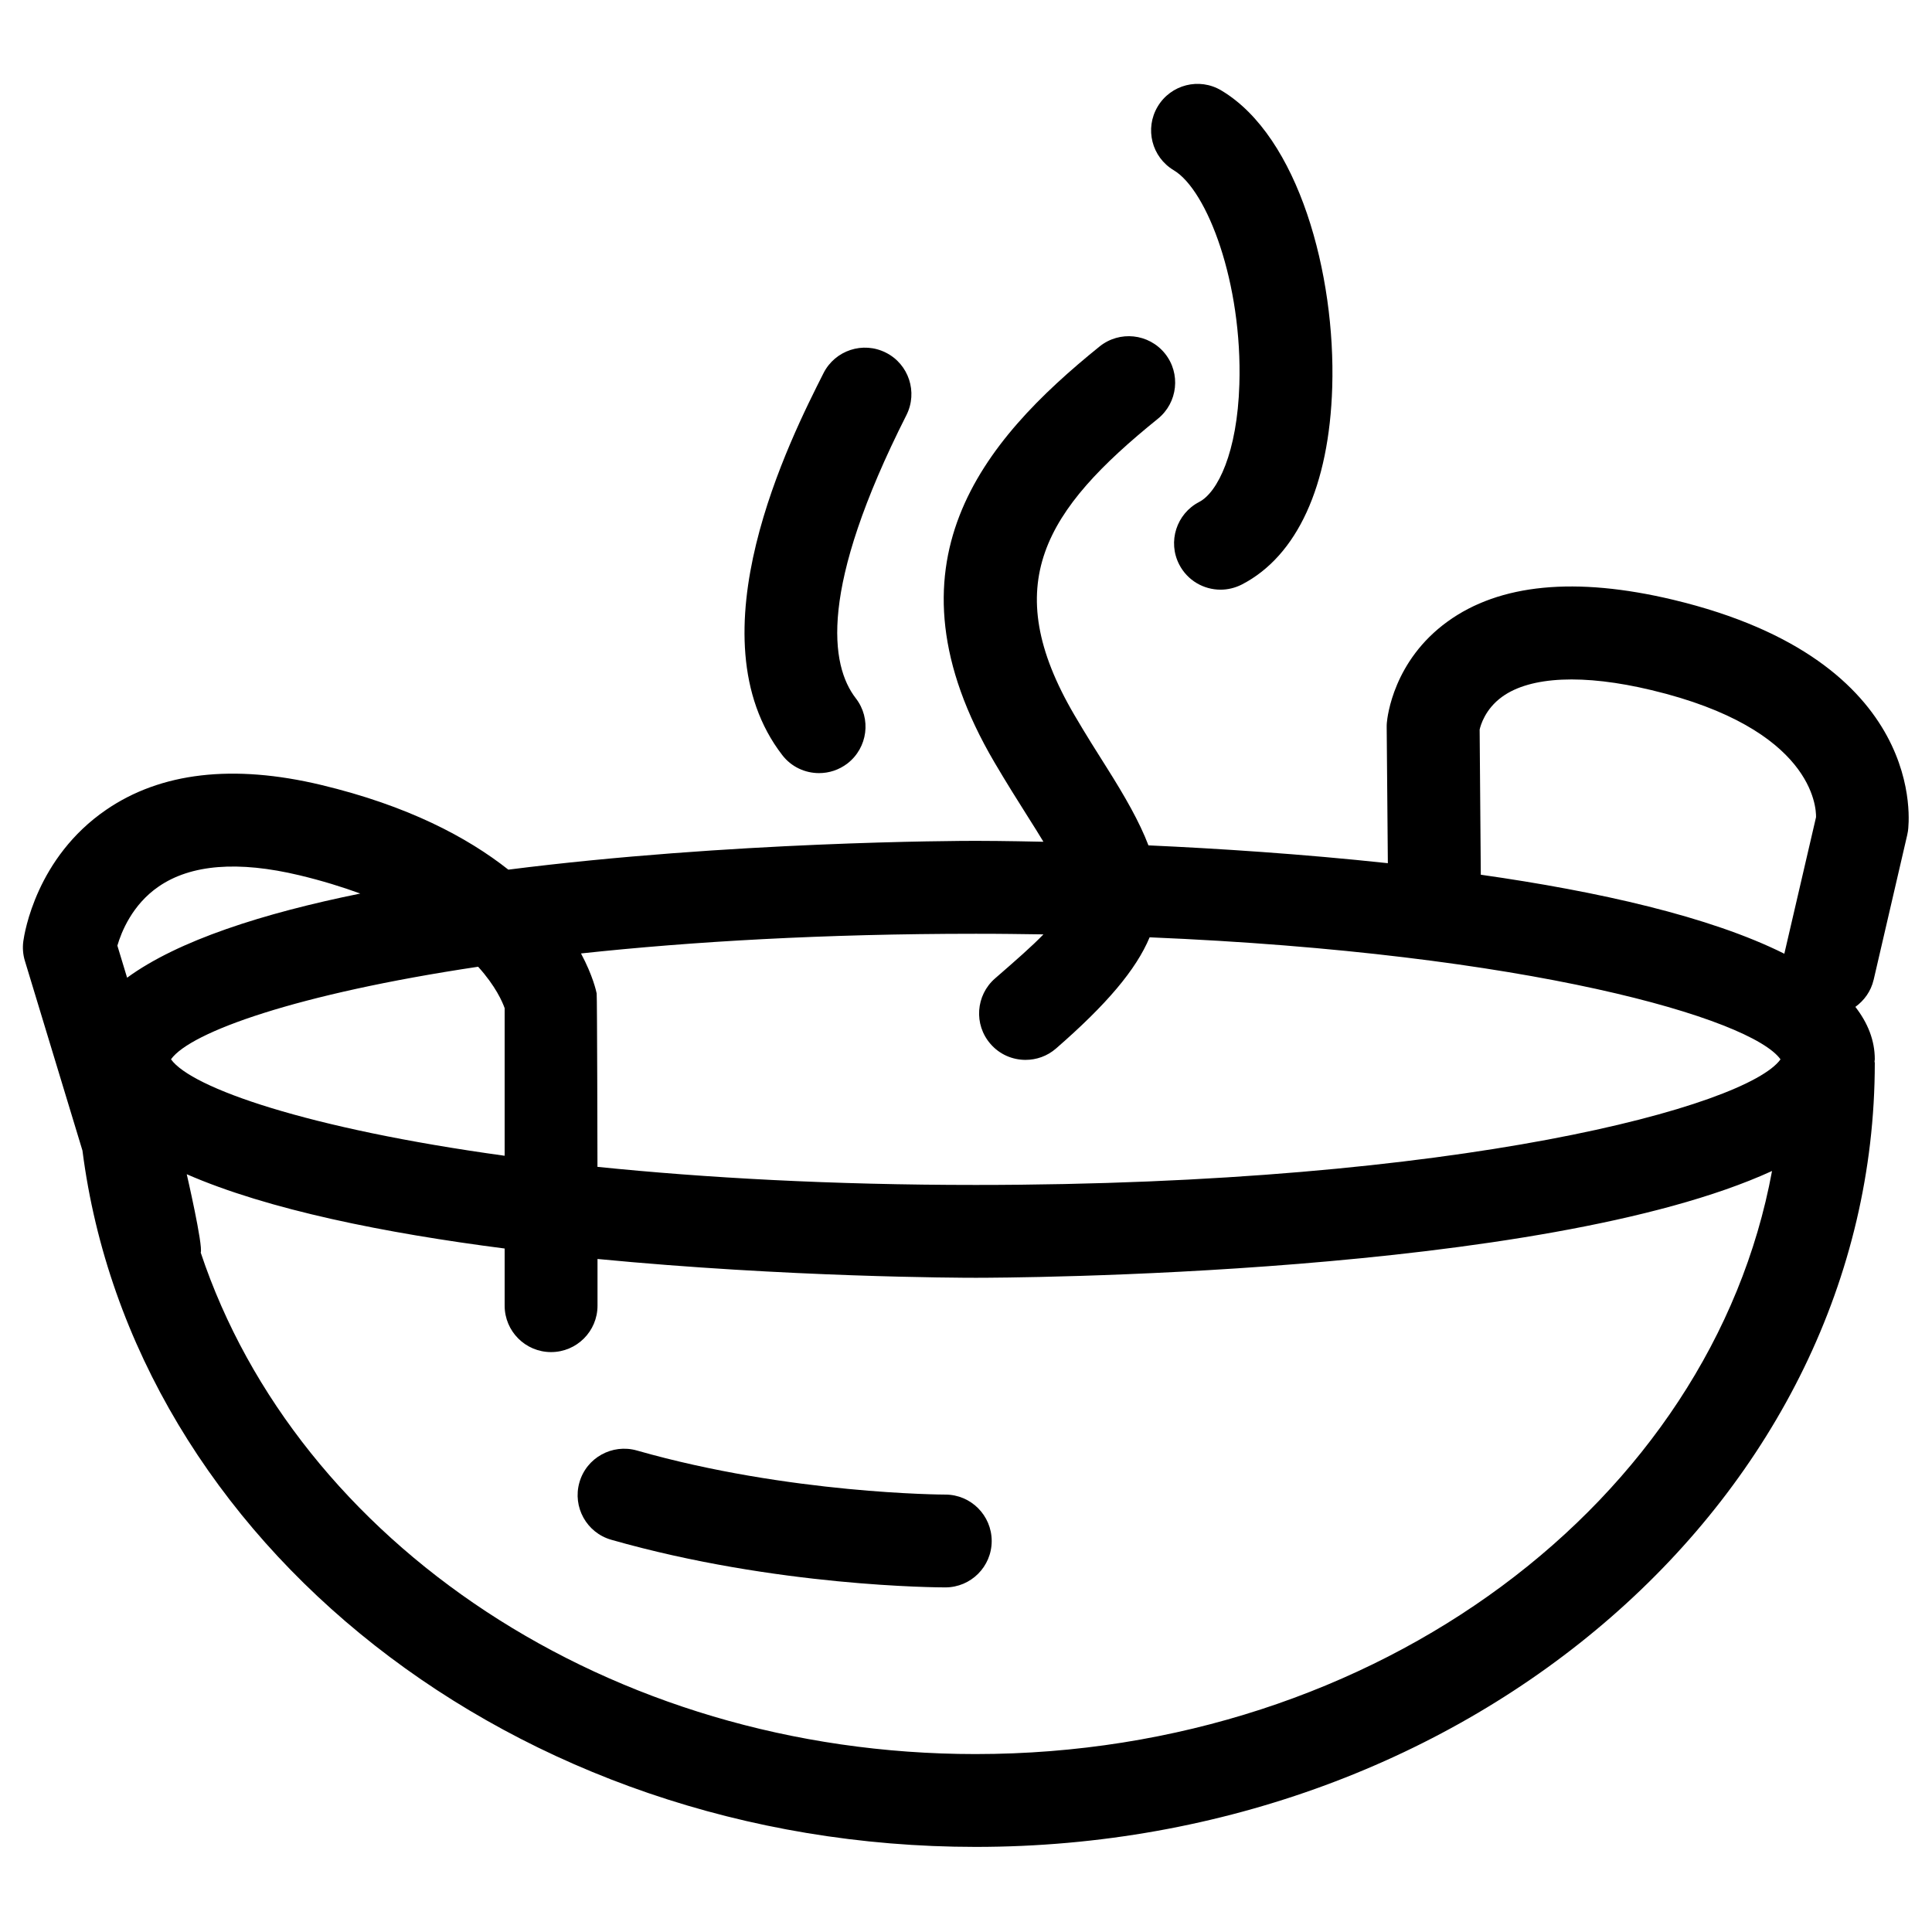
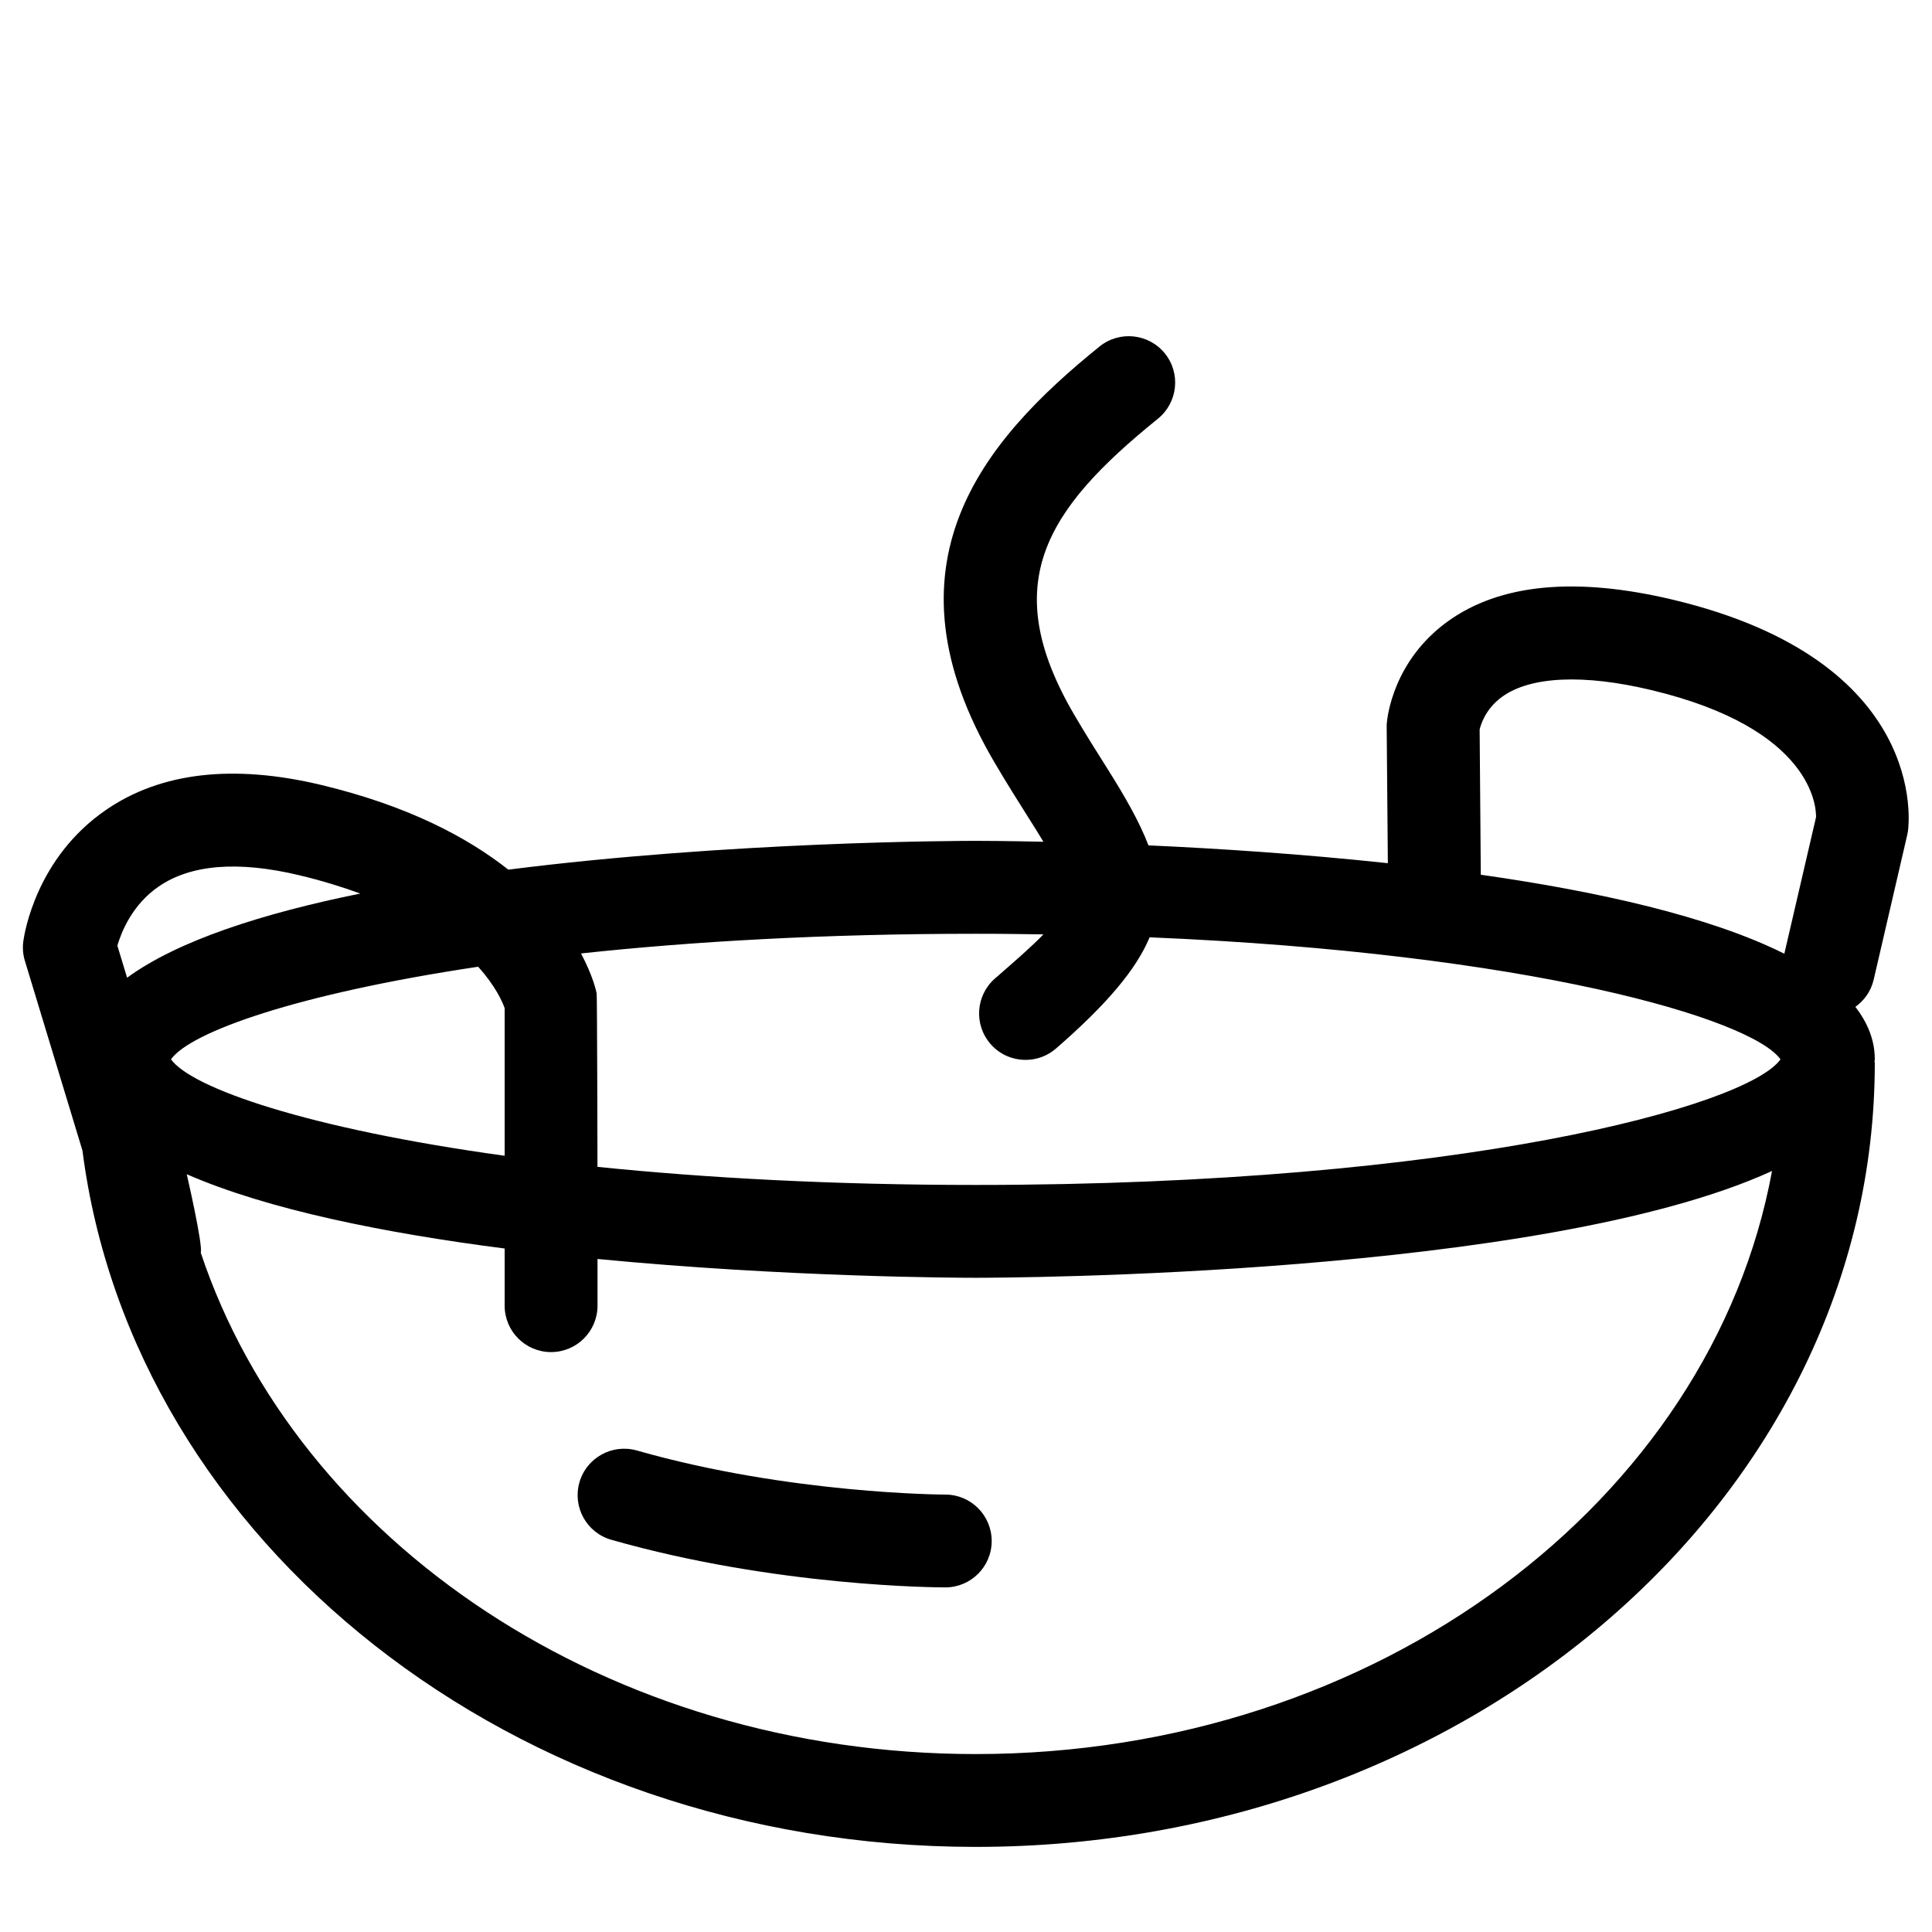
<svg xmlns="http://www.w3.org/2000/svg" fill="#000000" width="800px" height="800px" version="1.1" viewBox="144 144 512 512">
  <g>
    <path d="m640.53 403.69 8.898-38.383c0.078-0.344 0.145-0.691 0.199-1.039 0.262-1.84 5.602-45.121-62.258-61.332-25.84-6.156-45.934-4.219-59.754 5.785-14.324 10.363-15.945 25.191-16.09 26.848-0.027 0.367-0.051 0.746-0.039 1.113l0.309 36.074c-22.77-2.445-44.992-3.887-63.445-4.723-2.379-6.238-6.211-12.945-11.133-20.734-2.562-4.043-5.422-8.574-8.461-13.758-20.324-34.629-7.91-54.328 22.09-78.562 5.289-4.269 6.125-12.02 1.867-17.301-4.285-5.305-12.031-6.113-17.324-1.848-31.043 25.07-58.637 57.754-27.871 110.17 3.195 5.441 6.191 10.191 8.875 14.445 1.566 2.469 2.93 4.641 4.125 6.633-9.926-0.223-16.461-0.242-17.926-0.242-4.894 0-65.18 0.176-123.88 7.633-10.875-8.582-26.625-16.953-49.645-22.461-23.285-5.555-42.449-3.34-56.945 6.609-18.465 12.656-21.637 32.598-21.945 34.828-0.234 1.738-0.094 3.539 0.426 5.223l15.246 50.242c13.289 103.67 114.36 184.54 236.74 184.54 131.37 0 238.25-93.203 238.25-207.77 0-0.133-0.07-0.234-0.07-0.367 0-0.199 0.07-0.387 0.07-0.582 0-5.059-1.875-9.672-5.148-13.891 2.324-1.688 4.125-4.121 4.828-7.148zm-104.41-66.34c0.242-1.09 1.445-5.43 5.953-8.691 7.496-5.43 21.57-6.09 39.574-1.773 42.816 10.219 43.676 31.094 43.621 33.672l-8.402 36.191c-19.727-9.871-49.355-16.516-80.438-20.938zm-115.6 54.27c-3.008 3.117-7.219 6.805-12.812 11.664-5.137 4.461-5.68 12.246-1.219 17.363 2.426 2.809 5.848 4.231 9.301 4.231 2.856 0 5.731-0.98 8.066-3.012 13.391-11.645 21.223-20.891 24.809-29.469 100.52 4.195 159.45 21.516 167.19 32.34-8.863 12.391-84.707 33.285-213.27 33.285-38.258 0-71.711-1.883-100.25-4.793 0 0-0.078-45.188-0.211-45.957-0.102-0.516-0.98-4.668-4.152-10.598 29.438-3.172 64.441-5.215 104.61-5.215 6.144-0.012 12.047 0.082 17.938 0.16zm-149.81 8.574c4.644 5.137 6.461 9.363 7.027 10.984v39.109c-52.359-7.215-83-17.977-88.422-25.562 5.164-7.234 33.359-17.34 81.395-24.531zm-84.656-21.258c8.516-5.859 21.059-6.859 37.297-2.981 6.035 1.449 11.344 3.094 16.129 4.844-25.789 5.227-48.293 12.434-61.797 22.305l-2.578-8.504c1.039-3.566 3.93-10.859 10.949-15.664zm216.54 229.91c-97.469 0-179.84-56.277-205.4-132.89 0.668-1.84-3.703-20.773-3.703-20.773 21.602 9.43 52.625 15.617 84.246 19.684v15.148c0 6.793 5.508 12.301 12.301 12.301 6.797 0 12.309-5.508 12.309-12.301v-12.375c50.277 4.859 96.012 4.984 100.25 4.984 7.652 0 150.12-0.41 211.01-28.301-16.113 87.426-104.59 154.52-211.02 154.52z" />
-     <path d="m461.8 277.02c-6.023 3.117-8.414 10.547-5.293 16.586 2.188 4.242 6.488 6.664 10.957 6.664 1.898 0 3.82-0.449 5.641-1.371 14.637-7.559 23.152-26.121 23.949-52.285 0.926-29.82-8.879-66.414-29.387-78.637-5.84-3.504-13.398-1.578-16.875 4.269-3.481 5.848-1.578 13.387 4.269 16.875 8.887 5.309 18.219 29.906 17.383 56.742-0.547 18.023-5.746 28.633-10.645 31.156z" />
-     <path d="m378.77 237.46c-6.062-3.074-13.48-0.633-16.539 5.441-8.715 17.242-35.227 69.73-10.918 101.21 2.414 3.141 6.062 4.773 9.75 4.773 2.629 0 5.266-0.832 7.523-2.559 5.375-4.164 6.379-11.887 2.215-17.262-6.769-8.766-9.926-28.891 13.414-75.066 3.051-6.062 0.633-13.477-5.445-16.539z" />
    <path d="m394.51 540.08c-0.414 0-41.312-0.133-81.738-11.684-6.531-1.848-13.359 1.91-15.219 8.453-1.871 6.531 1.91 13.355 8.449 15.207 43.711 12.48 86.695 12.621 88.512 12.621 6.793 0 12.297-5.508 12.297-12.297-0.008-6.789-5.508-12.301-12.301-12.301z" />
  </g>
</svg>